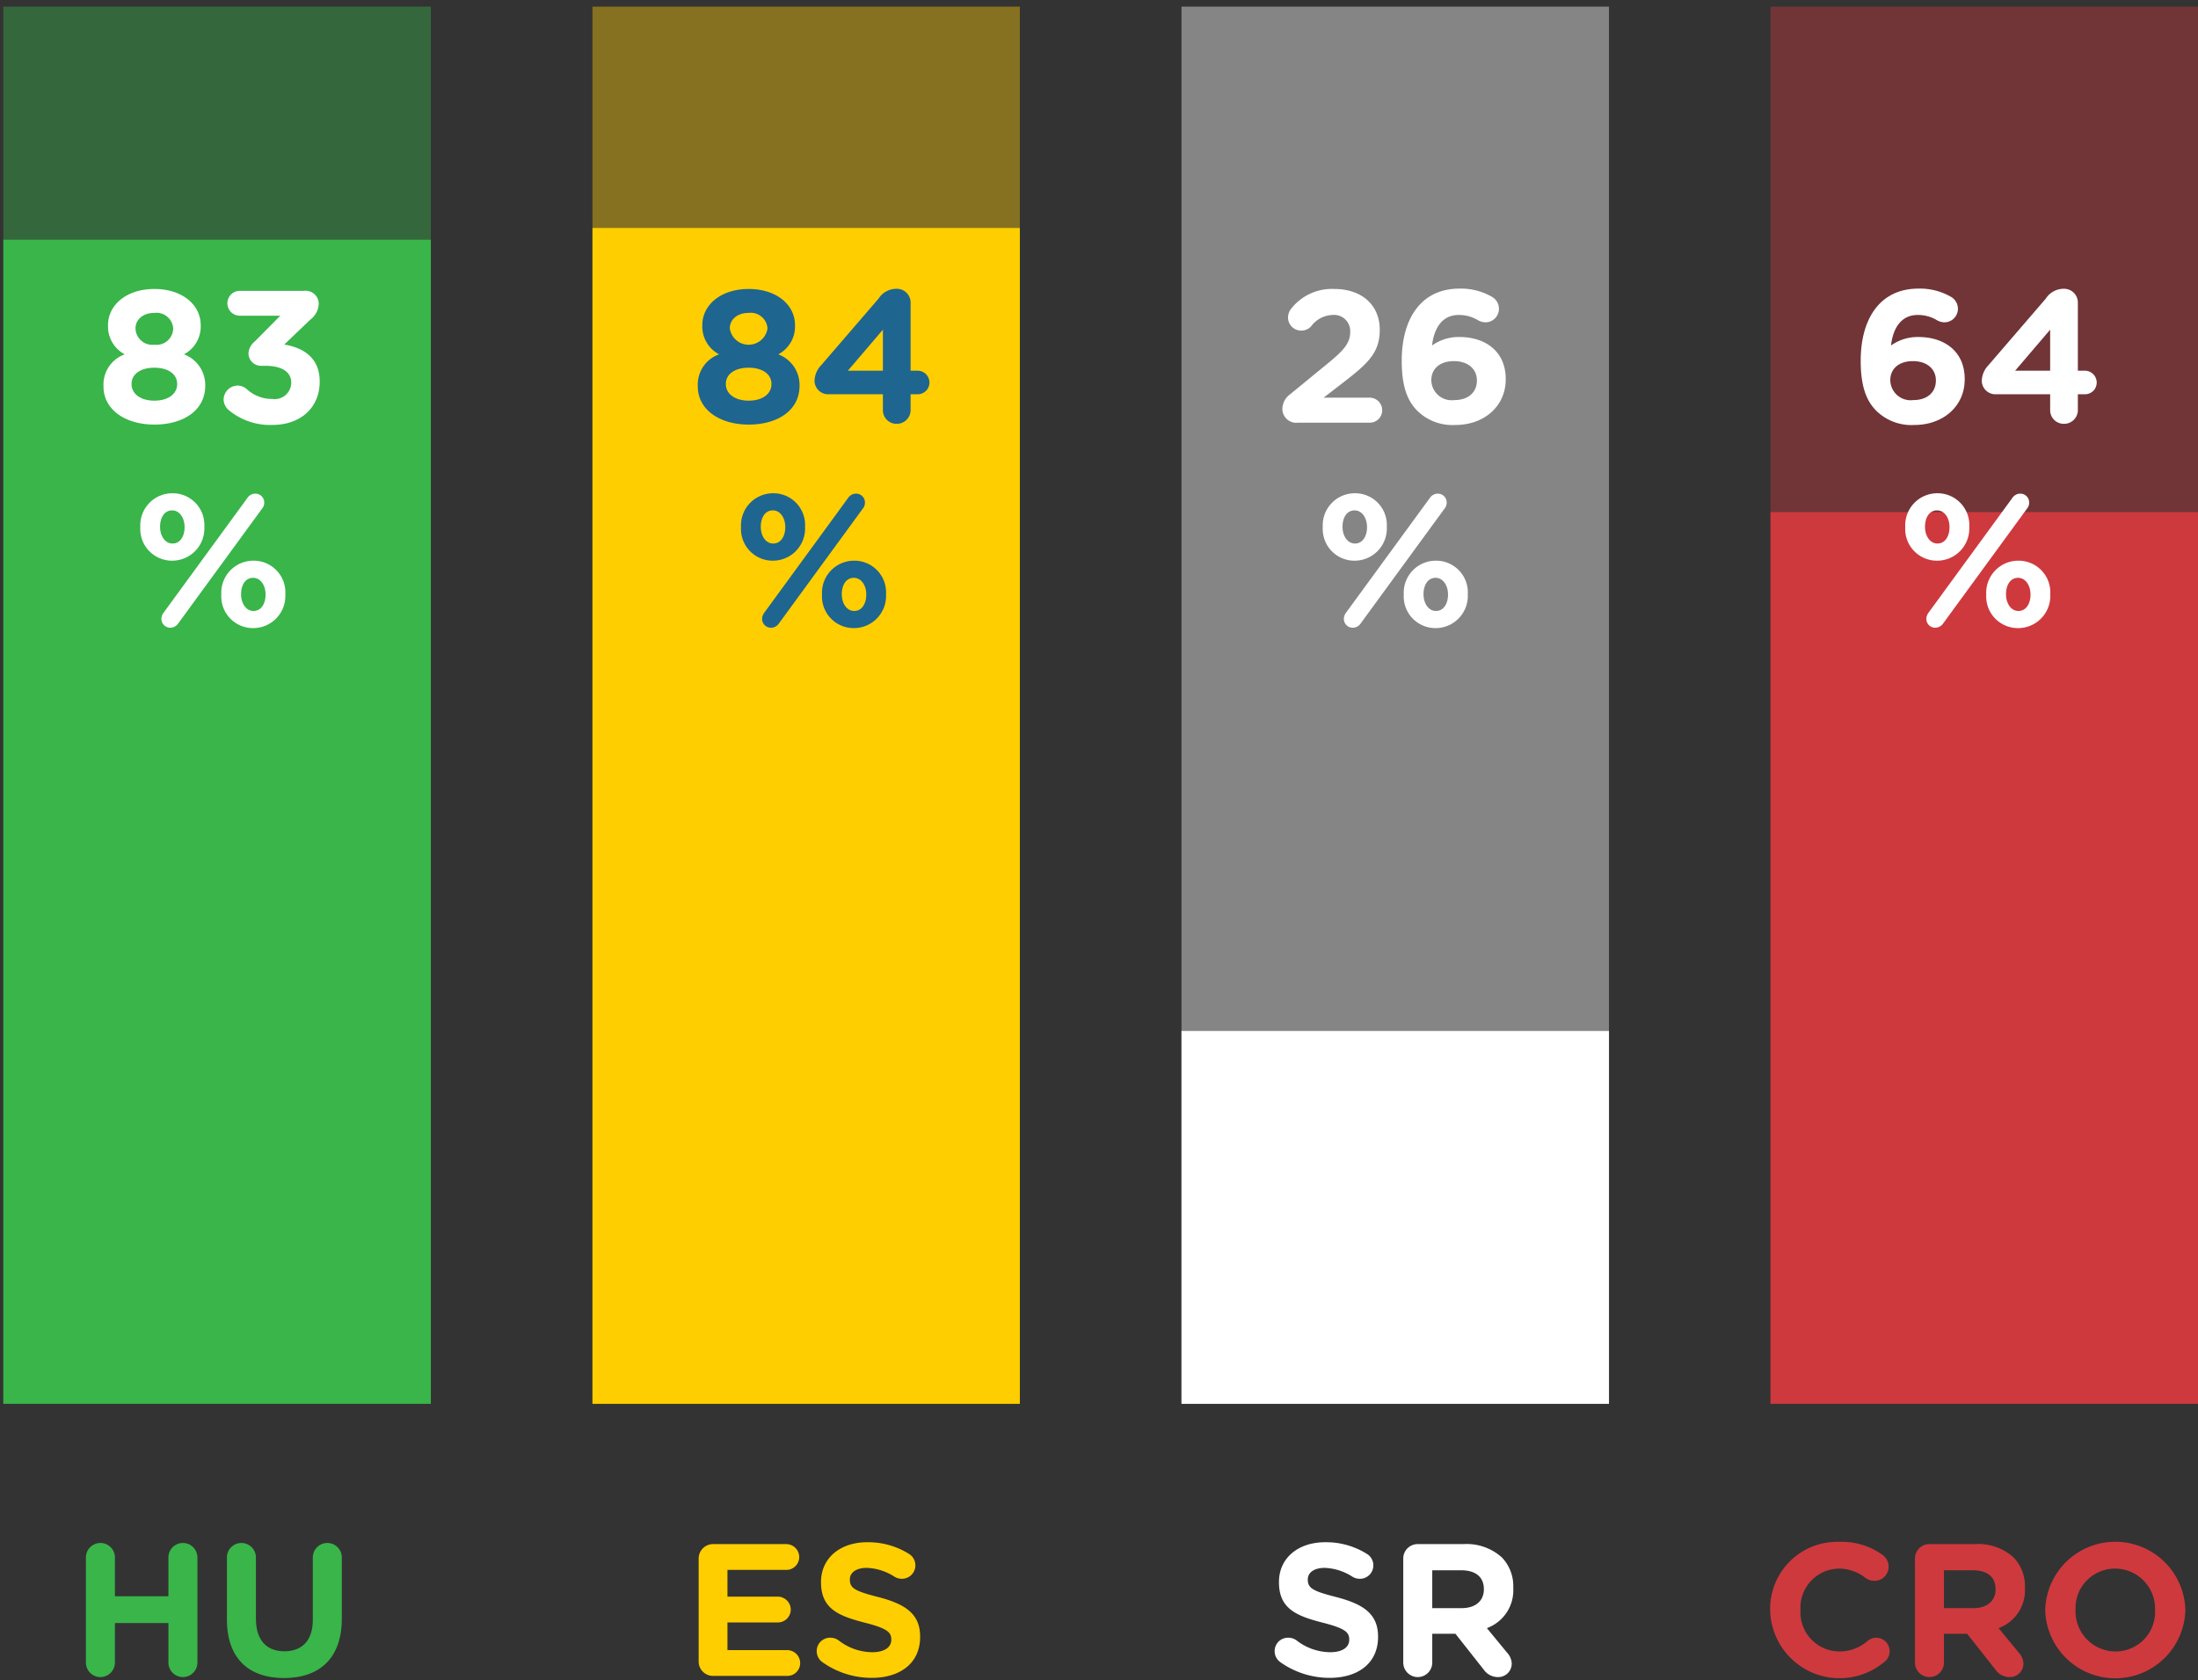
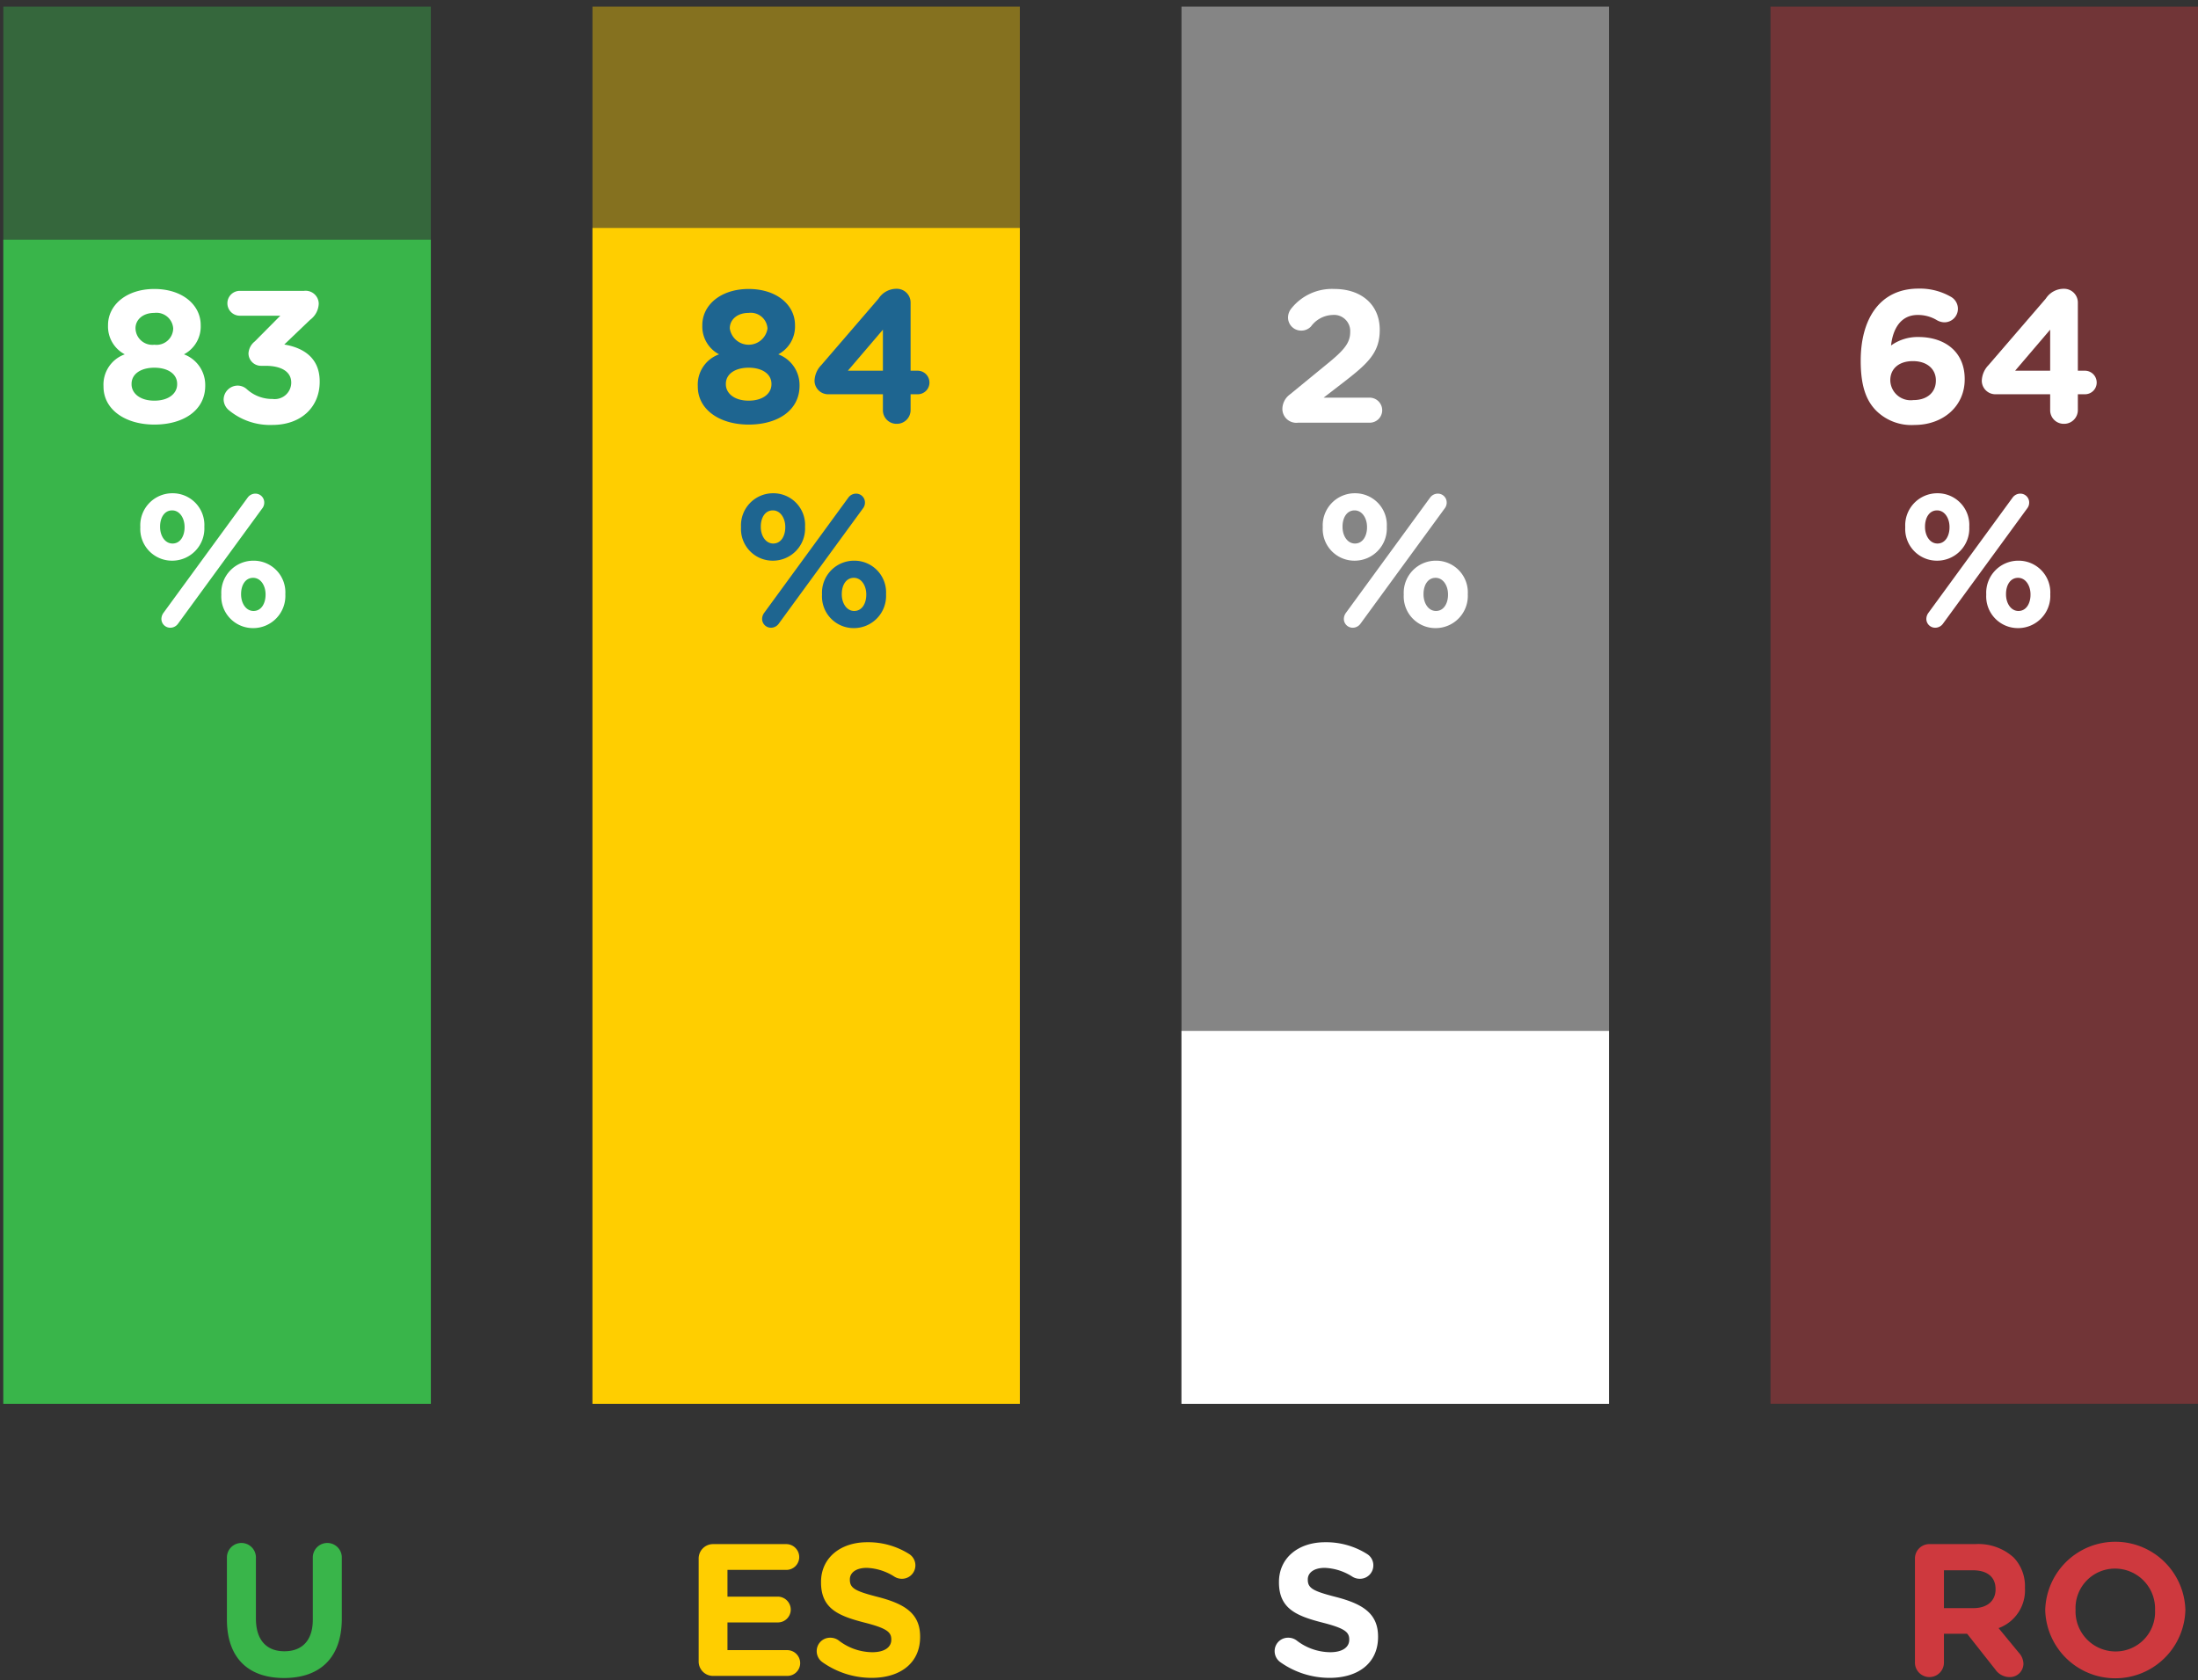
<svg xmlns="http://www.w3.org/2000/svg" id="txt" viewBox="0 0 186.782 142.799">
  <rect x="0" y="0" width="186.782" height="142.799" fill="#333333" stroke="none" />
  <defs>
    <style>
      .cls-1, .cls-8 {
        fill: #39b54a;
      }

      .cls-2, .cls-5 {
        fill: #ffce00;
      }

      .cls-3, .cls-6 {
        fill: #fff;
      }

      .cls-4, .cls-7 {
        fill: #ce393e;
      }

      .cls-5, .cls-6, .cls-7, .cls-8 {
        opacity: 0.4;
      }

      .cls-9 {
        fill: #1e6590;
      }
    </style>
  </defs>
  <g>
    <g>
-       <path class="cls-1" d="M7.3,132.363a1.232,1.232,0,1,1,2.465,0v3.297h4.546v-3.297a1.232,1.232,0,1,1,2.465,0V141.295a1.232,1.232,0,0,1-2.465,0v-3.362H9.765V141.295a1.232,1.232,0,0,1-2.465,0Z" />
      <path class="cls-1" d="M19.283,137.629v-5.266a1.232,1.232,0,1,1,2.465,0v5.202c0,1.825.912,2.769,2.417,2.769s2.417-.913,2.417-2.689v-5.282a1.232,1.232,0,1,1,2.465,0v5.186c0,3.393-1.904,5.058-4.914,5.058C21.124,142.607,19.283,140.927,19.283,137.629Z" />
    </g>
    <g>
      <path class="cls-2" d="M59.371,141.199V132.459a1.223,1.223,0,0,1,1.232-1.232h6.21a1.107,1.107,0,0,1,1.104,1.104,1.093,1.093,0,0,1-1.104,1.088H61.819v2.273h4.274a1.107,1.107,0,0,1,1.104,1.104,1.093,1.093,0,0,1-1.104,1.088H61.819v2.353h5.074a1.107,1.107,0,0,1,1.105,1.104,1.093,1.093,0,0,1-1.105,1.088h-6.29A1.223,1.223,0,0,1,59.371,141.199Z" />
      <path class="cls-2" d="M69.867,141.247a1.15,1.15,0,0,1-.465-.928,1.135,1.135,0,0,1,1.152-1.137,1.189,1.189,0,0,1,.705.224,4.721,4.721,0,0,0,2.864,1.009c1.009,0,1.617-.4,1.617-1.057v-.032c0-.624-.384-.944-2.257-1.424-2.257-.576-3.714-1.201-3.714-3.425v-.032c0-2.033,1.633-3.377,3.922-3.377a6.508,6.508,0,0,1,3.554.993,1.141,1.141,0,0,1-.608,2.113,1.177,1.177,0,0,1-.624-.176,4.665,4.665,0,0,0-2.354-.752c-.944,0-1.44.432-1.44.976v.032c0,.736.48.976,2.417,1.473,2.272.592,3.554,1.408,3.554,3.361v.032c0,2.225-1.697,3.474-4.114,3.474A7.228,7.228,0,0,1,69.867,141.247Z" />
    </g>
    <g>
      <path class="cls-3" d="M108.781,141.247a1.152,1.152,0,0,1-.464-.928,1.135,1.135,0,0,1,1.152-1.137,1.186,1.186,0,0,1,.704.224,4.726,4.726,0,0,0,2.865,1.009c1.009,0,1.617-.4,1.617-1.057v-.032c0-.624-.385-.944-2.258-1.424-2.256-.576-3.713-1.201-3.713-3.425v-.032c0-2.033,1.633-3.377,3.922-3.377a6.502,6.502,0,0,1,3.553.993,1.123,1.123,0,0,1,.545.976,1.134,1.134,0,0,1-1.152,1.137,1.183,1.183,0,0,1-.625-.176,4.662,4.662,0,0,0-2.353-.752c-.944,0-1.44.432-1.44.976v.032c0,.736.48.976,2.416,1.473,2.273.592,3.555,1.408,3.555,3.361v.032c0,2.225-1.697,3.474-4.114,3.474A7.233,7.233,0,0,1,108.781,141.247Z" />
-       <path class="cls-3" d="M119.246,132.459a1.222,1.222,0,0,1,1.232-1.232h3.889a4.465,4.465,0,0,1,3.266,1.137,3.518,3.518,0,0,1,.961,2.561v.032a3.421,3.421,0,0,1-2.242,3.41l1.713,2.081a1.436,1.436,0,0,1,.4.944,1.147,1.147,0,0,1-1.168,1.137,1.475,1.475,0,0,1-1.217-.641l-2.4-3.041H121.711V141.295a1.232,1.232,0,0,1-2.465,0Zm4.961,4.21c1.201,0,1.889-.641,1.889-1.585v-.032c0-1.057-.736-1.601-1.937-1.601H121.711V136.669Z" />
    </g>
    <g>
-       <path class="cls-4" d="M150.424,136.861v-.032a5.695,5.695,0,0,1,5.843-5.794,5.932,5.932,0,0,1,3.745,1.136,1.232,1.232,0,0,1,.48.977,1.202,1.202,0,0,1-1.217,1.2,1.298,1.298,0,0,1-.736-.24,3.683,3.683,0,0,0-2.288-.8,3.32,3.32,0,0,0-3.25,3.489v.032a3.328,3.328,0,0,0,3.25,3.521,3.594,3.594,0,0,0,2.433-.88,1.142,1.142,0,1,1,1.473,1.745,5.905,5.905,0,0,1-9.732-4.354Z" />
      <path class="cls-4" d="M162.728,132.459a1.223,1.223,0,0,1,1.232-1.232h3.89a4.465,4.465,0,0,1,3.266,1.137,3.517,3.517,0,0,1,.96,2.561v.032a3.42,3.42,0,0,1-2.241,3.41l1.713,2.081a1.436,1.436,0,0,1,.4.944,1.147,1.147,0,0,1-1.168,1.137,1.475,1.475,0,0,1-1.217-.641l-2.401-3.041h-1.969V141.295a1.232,1.232,0,0,1-2.465,0Zm4.962,4.21c1.2,0,1.889-.641,1.889-1.585v-.032c0-1.057-.736-1.601-1.937-1.601h-2.449V136.669Z" />
      <path class="cls-4" d="M173.8,136.861v-.032a5.957,5.957,0,0,1,11.909-.032v.032a5.957,5.957,0,0,1-11.909.032Zm9.332,0v-.032a3.404,3.404,0,0,0-3.394-3.521,3.351,3.351,0,0,0-3.361,3.489v.032a3.404,3.404,0,0,0,3.394,3.521A3.35,3.35,0,0,0,183.132,136.861Z" />
    </g>
    <g>
      <rect class="cls-5" x="50.348" y="0.563" width="36.317" height="118.739" />
      <rect class="cls-2" x="50.348" y="19.374" width="36.317" height="99.928" />
    </g>
    <g>
      <rect class="cls-6" x="100.401" y="0.563" width="36.327" height="118.739" />
      <rect class="cls-3" x="100.401" y="87.618" width="36.327" height="31.685" />
    </g>
    <g>
      <rect class="cls-7" x="150.454" y="0.563" width="36.329" height="118.739" />
-       <rect class="cls-4" x="150.454" y="43.522" width="36.329" height="75.78" />
    </g>
    <g>
      <rect class="cls-8" x="0.283" y="0.563" width="36.329" height="118.739" />
      <rect class="cls-1" x="0.283" y="20.374" width="36.329" height="98.928" />
    </g>
  </g>
  <g>
    <path class="cls-3" d="M8.795,32.85v-.032a2.725,2.725,0,0,1,1.809-2.705,2.665,2.665,0,0,1-1.424-2.449v-.032c0-1.712,1.568-3.073,3.938-3.073s3.938,1.345,3.938,3.073v.032a2.666,2.666,0,0,1-1.425,2.449,2.776,2.776,0,0,1,1.809,2.641v.032c0,2.081-1.841,3.297-4.321,3.297C10.636,36.083,8.795,34.802,8.795,32.85Zm6.259-.192v-.032c0-.864-.816-1.376-1.937-1.376-1.121,0-1.937.512-1.937,1.376v.032c0,.768.72,1.393,1.937,1.393C14.333,34.05,15.054,33.442,15.054,32.658Zm-.336-4.722v-.032a1.426,1.426,0,0,0-1.601-1.312c-1.009,0-1.601.608-1.601,1.296v.032a1.432,1.432,0,0,0,1.601,1.377A1.421,1.421,0,0,0,14.718,27.936Z" />
    <path class="cls-3" d="M19.419,34.835a1.218,1.218,0,0,1-.416-.88,1.203,1.203,0,0,1,1.185-1.185,1.172,1.172,0,0,1,.784.304,3.201,3.201,0,0,0,2.193.833,1.405,1.405,0,0,0,1.584-1.361v-.032c0-.913-.816-1.425-2.192-1.425h-.385a1.065,1.065,0,0,1-1.056-1.056,1.392,1.392,0,0,1,.527-1.009l2.178-2.193H20.38a1.056,1.056,0,1,1,0-2.113h5.458a1.115,1.115,0,0,1,1.248,1.088,1.787,1.787,0,0,1-.736,1.376l-2.192,2.097c1.52.256,3.009,1.056,3.009,3.137v.032c0,2.113-1.536,3.666-4.033,3.666A5.479,5.479,0,0,1,19.419,34.835Z" />
    <path class="cls-3" d="M11.923,44.817v-.032A2.727,2.727,0,0,1,14.66,41.92a2.693,2.693,0,0,1,2.705,2.833v.032a2.736,2.736,0,0,1-2.737,2.865A2.693,2.693,0,0,1,11.923,44.817Zm3.762,0v-.032c0-.752-.416-1.409-1.057-1.409-.672,0-1.024.64-1.024,1.376v.032c0,.752.416,1.408,1.057,1.408C15.333,46.193,15.685,45.537,15.685,44.817Zm-1.793,7.267,7.155-9.796a.811.811,0,0,1,.656-.336.751.751,0,0,1,.752.752.793.793,0,0,1-.176.512L15.124,53.012a.81.81,0,0,1-.656.336.751.751,0,0,1-.752-.752A.898.898,0,0,1,13.892,52.084Zm4.914-1.537V50.515a2.727,2.727,0,0,1,2.737-2.865,2.692,2.692,0,0,1,2.705,2.833v.032a2.736,2.736,0,0,1-2.737,2.865A2.693,2.693,0,0,1,18.806,50.547Zm3.762,0V50.515c0-.752-.416-1.408-1.057-1.408-.672,0-1.024.64-1.024,1.376v.032c0,.752.416,1.409,1.057,1.409C22.215,51.924,22.567,51.268,22.567,50.547Z" />
  </g>
  <g>
    <path class="cls-9" d="M59.298,32.85v-.032a2.724,2.724,0,0,1,1.809-2.705,2.666,2.666,0,0,1-1.425-2.449v-.032c0-1.712,1.568-3.073,3.938-3.073s3.938,1.345,3.938,3.073v.032a2.665,2.665,0,0,1-1.424,2.449,2.778,2.778,0,0,1,1.809,2.641v.032c0,2.081-1.841,3.297-4.322,3.297C61.139,36.083,59.298,34.802,59.298,32.85Zm6.259-.192v-.032c0-.864-.816-1.376-1.938-1.376-1.12,0-1.937.512-1.937,1.376v.032c0,.768.721,1.393,1.937,1.393C64.836,34.05,65.557,33.442,65.557,32.658Zm-.337-4.722v-.032a1.425,1.425,0,0,0-1.601-1.312c-1.008,0-1.601.608-1.601,1.296v.032a1.62,1.62,0,0,0,3.201.016Z" />
    <path class="cls-9" d="M75.028,33.506H70.418a1.155,1.155,0,0,1-1.2-1.136A1.995,1.995,0,0,1,69.794,31.025l4.866-5.65a1.807,1.807,0,0,1,1.536-.832A1.168,1.168,0,0,1,77.381,25.711v5.794h.593a1.004,1.004,0,0,1,1.008,1.009.991.991,0,0,1-1.008.992h-.593v1.345a1.168,1.168,0,0,1-1.185,1.168,1.154,1.154,0,0,1-1.168-1.168Zm0-2.001V28.016l-2.978,3.489Z" />
    <path class="cls-9" d="M62.97,44.817v-.032A2.727,2.727,0,0,1,65.707,41.92a2.693,2.693,0,0,1,2.705,2.833v.032a2.736,2.736,0,0,1-2.737,2.865A2.693,2.693,0,0,1,62.97,44.817Zm3.762,0v-.032c0-.752-.417-1.409-1.057-1.409-.673,0-1.024.64-1.024,1.376v.032c0,.752.416,1.408,1.057,1.408C66.379,46.193,66.731,45.537,66.731,44.817Zm-1.793,7.267,7.154-9.796a.813.813,0,0,1,.656-.336.752.752,0,0,1,.753.752.798.798,0,0,1-.176.512l-7.155,9.796a.813.813,0,0,1-.656.336.751.751,0,0,1-.752-.752A.898.898,0,0,1,64.938,52.084Zm4.914-1.537V50.515a2.727,2.727,0,0,1,2.737-2.865,2.693,2.693,0,0,1,2.705,2.833v.032a2.736,2.736,0,0,1-2.737,2.865A2.692,2.692,0,0,1,69.853,50.547Zm3.762,0V50.515c0-.752-.417-1.408-1.057-1.408-.673,0-1.024.64-1.024,1.376v.032c0,.752.416,1.409,1.057,1.409C73.262,51.924,73.614,51.268,73.614,50.547Z" />
  </g>
  <g>
    <path class="cls-3" d="M109.613,33.522l3.186-2.609c1.393-1.136,1.938-1.76,1.938-2.689a1.375,1.375,0,0,0-1.506-1.457,2.368,2.368,0,0,0-1.824.977,1.126,1.126,0,0,1-.832.352,1.114,1.114,0,0,1-1.121-1.121,1.235,1.235,0,0,1,.289-.768,4.41,4.41,0,0,1,3.648-1.649c2.322,0,3.857,1.361,3.857,3.458v.032c0,1.873-.959,2.801-2.944,4.337l-1.825,1.409h3.906a1.073,1.073,0,0,1,1.072,1.072,1.059,1.059,0,0,1-1.072,1.057h-6.083a1.181,1.181,0,0,1-1.328-1.168A1.555,1.555,0,0,1,109.613,33.522Z" />
-     <path class="cls-3" d="M120.445,34.915c-.816-.816-1.328-2.017-1.328-4.242v-.032c0-3.458,1.568-6.114,4.914-6.114a5.263,5.263,0,0,1,2.705.672,1.169,1.169,0,0,1,.641,1.056,1.148,1.148,0,0,1-1.169,1.137,1.338,1.338,0,0,1-.608-.176,3.096,3.096,0,0,0-1.648-.448c-1.393,0-2.097,1.121-2.257,2.593a3.873,3.873,0,0,1,2.321-.72c2.225,0,3.938,1.232,3.938,3.569v.032c0,2.289-1.841,3.874-4.273,3.874A4.254,4.254,0,0,1,120.445,34.915Zm5.059-2.561v-.032c0-.944-.736-1.632-1.953-1.632s-1.92.672-1.92,1.616v.032A1.73,1.73,0,0,0,123.583,34.002C124.8,34.002,125.504,33.314,125.504,32.354Z" />
    <path class="cls-3" d="M112.405,44.817v-.032A2.727,2.727,0,0,1,115.143,41.92a2.693,2.693,0,0,1,2.705,2.833v.032a2.736,2.736,0,0,1-2.737,2.865A2.693,2.693,0,0,1,112.405,44.817Zm3.762,0v-.032c0-.752-.417-1.409-1.057-1.409-.673,0-1.024.64-1.024,1.376v.032c0,.752.416,1.408,1.057,1.408C115.814,46.193,116.167,45.537,116.167,44.817ZM114.374,52.084l7.155-9.796a.813.813,0,0,1,.656-.336.751.751,0,0,1,.752.752.798.798,0,0,1-.176.512l-7.155,9.796a.81.81,0,0,1-.656.336.751.751,0,0,1-.752-.752A.898.898,0,0,1,114.374,52.084Zm4.914-1.537V50.515a2.727,2.727,0,0,1,2.737-2.865,2.692,2.692,0,0,1,2.705,2.833v.032a2.736,2.736,0,0,1-2.737,2.865A2.693,2.693,0,0,1,119.288,50.547Zm3.762,0V50.515c0-.752-.417-1.408-1.057-1.408-.673,0-1.024.64-1.024,1.376v.032c0,.752.416,1.409,1.057,1.409C122.697,51.924,123.05,51.268,123.05,50.547Z" />
  </g>
  <g>
    <path class="cls-3" d="M159.449,34.915c-.816-.816-1.329-2.017-1.329-4.242v-.032c0-3.458,1.569-6.114,4.914-6.114a5.263,5.263,0,0,1,2.705.672,1.169,1.169,0,0,1,.641,1.056,1.148,1.148,0,0,1-1.169,1.137,1.335,1.335,0,0,1-.607-.176,3.1,3.1,0,0,0-1.649-.448c-1.393,0-2.097,1.121-2.257,2.593a3.877,3.877,0,0,1,2.321-.72c2.225,0,3.938,1.232,3.938,3.569v.032c0,2.289-1.841,3.874-4.273,3.874A4.25,4.25,0,0,1,159.449,34.915Zm5.058-2.561v-.032c0-.944-.736-1.632-1.952-1.632-1.217,0-1.921.672-1.921,1.616v.032A1.73,1.73,0,0,0,162.586,34.002C163.803,34.002,164.507,33.314,164.507,32.354Z" />
    <path class="cls-3" d="M174.219,33.506h-4.61a1.155,1.155,0,0,1-1.2-1.136,1.995,1.995,0,0,1,.576-1.345l4.866-5.65a1.807,1.807,0,0,1,1.536-.832,1.168,1.168,0,0,1,1.185,1.168v5.794h.593a1.004,1.004,0,0,1,1.008,1.009.991.991,0,0,1-1.008.992h-.593v1.345a1.168,1.168,0,0,1-1.185,1.168,1.154,1.154,0,0,1-1.168-1.168Zm0-2.001V28.016l-2.978,3.489Z" />
    <path class="cls-3" d="M161.904,44.817v-.032a2.727,2.727,0,0,1,2.737-2.865,2.693,2.693,0,0,1,2.705,2.833v.032a2.736,2.736,0,0,1-2.737,2.865A2.693,2.693,0,0,1,161.904,44.817Zm3.762,0v-.032c0-.752-.417-1.409-1.057-1.409-.673,0-1.024.64-1.024,1.376v.032c0,.752.416,1.408,1.057,1.408C165.313,46.193,165.666,45.537,165.666,44.817ZM163.873,52.084l7.154-9.796a.813.813,0,0,1,.656-.336.752.752,0,0,1,.753.752.798.798,0,0,1-.176.512l-7.155,9.796a.813.813,0,0,1-.656.336.751.751,0,0,1-.752-.752A.898.898,0,0,1,163.873,52.084Zm4.914-1.537V50.515a2.727,2.727,0,0,1,2.737-2.865,2.693,2.693,0,0,1,2.705,2.833v.032a2.736,2.736,0,0,1-2.737,2.865A2.692,2.692,0,0,1,168.787,50.547Zm3.762,0V50.515c0-.752-.417-1.408-1.057-1.408-.673,0-1.024.64-1.024,1.376v.032c0,.752.416,1.409,1.057,1.409C172.196,51.924,172.549,51.268,172.549,50.547Z" />
  </g>
</svg>